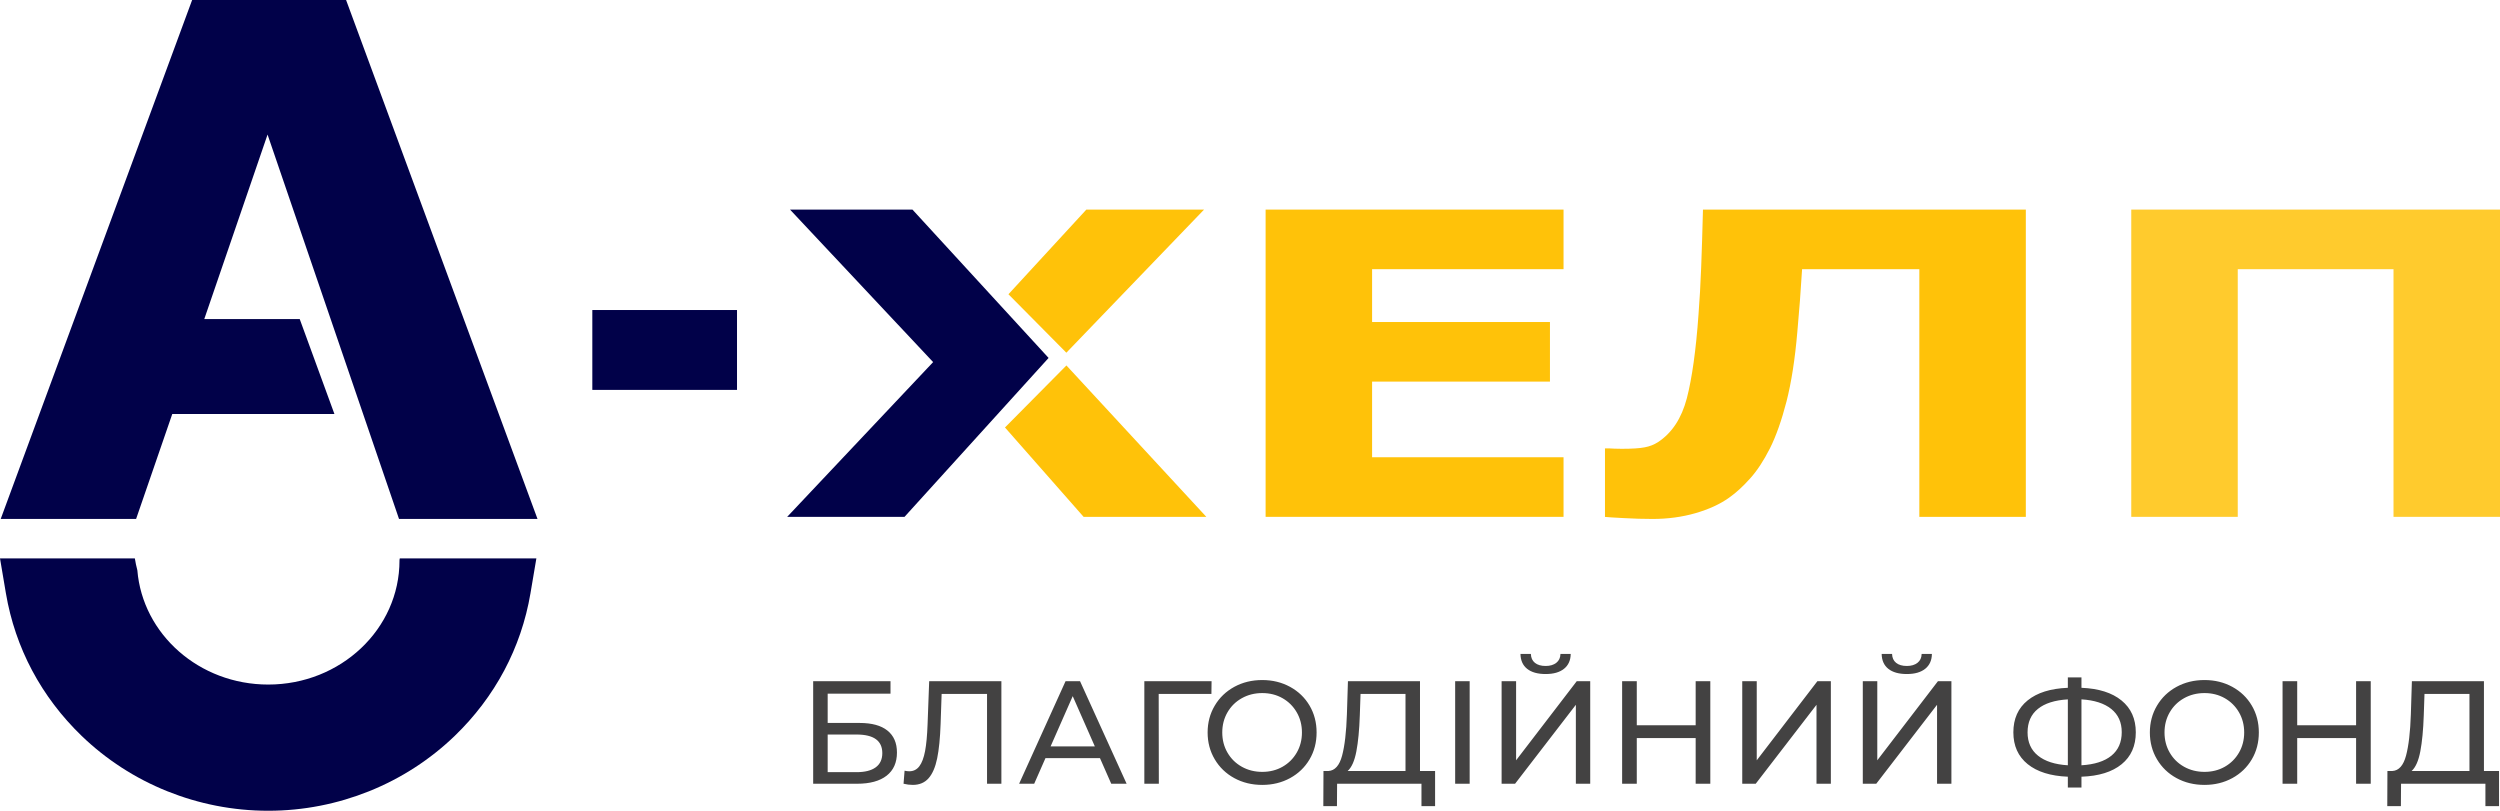
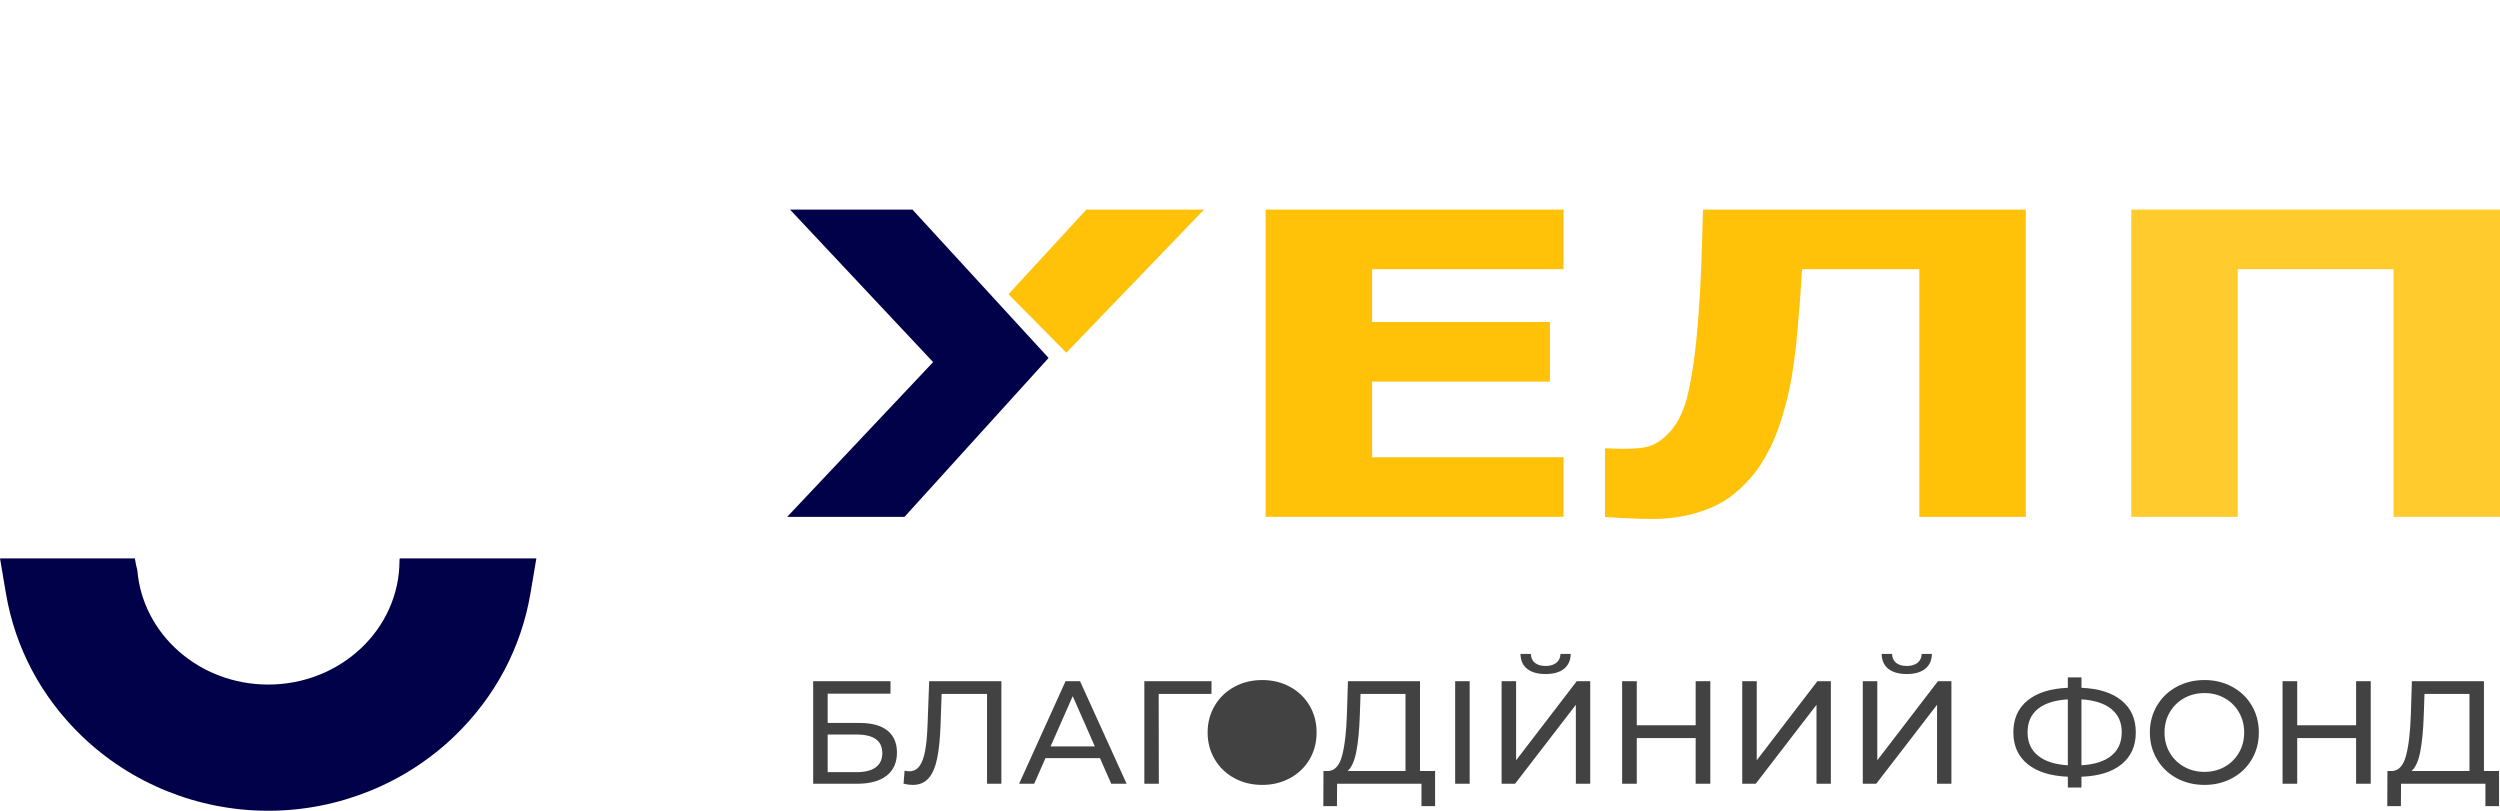
<svg xmlns="http://www.w3.org/2000/svg" xml:space="preserve" width="127.006mm" height="41.188mm" version="1.1" style="shape-rendering:geometricPrecision; text-rendering:geometricPrecision; image-rendering:optimizeQuality; fill-rule:evenodd; clip-rule:evenodd" viewBox="0 0 4052.52 1314.23">
  <defs>
    <style type="text/css">
   
    .fil2 {fill:#FFC209;fill-opacity:0.851}
    .fil4 {fill:#434242}
    .fil1 {fill:#010149}
    .fil0 {fill:#FFC209}
    .fil3 {fill:#010149;fill-rule:nonzero}
   
  </style>
  </defs>
  <g id="Слой_x0020_1">
    <path class="fil0" d="M3283.87 837.81l-172.61 0 0 -401.46 -190.06 0c-1.53,21.81 -2.76,39.06 -3.52,51.5 -0.92,12.44 -2.3,28.99 -4.13,49.44 -3.83,45.1 -9.8,82.89 -17.6,113.49 -7.96,30.71 -16.83,55.95 -26.78,75.81 -10.1,19.99 -20.82,36.42 -32.29,49.1 -11.32,12.67 -22.65,23.06 -33.97,31.05 -14.69,10.5 -32.89,18.84 -54.63,25.13 -21.88,6.28 -44.99,9.36 -69.47,9.36 -15,0 -30.45,-0.46 -46.37,-1.37 -16.06,-0.8 -26.32,-1.48 -30.76,-1.94l0 -111.1 6.27 0c2.6,0.11 5.66,0.34 9.18,0.46 3.37,0.11 7.35,0.23 11.78,0.23 16.83,0 29.08,-0.8 37.19,-2.4 8.1,-1.48 15.15,-4.34 21.42,-8.33 22.8,-14.96 38.26,-38.59 46.83,-71.02 8.41,-32.54 14.84,-77.99 18.97,-136.33 1.84,-23.29 3.21,-48.53 4.29,-75.82 1.07,-27.29 1.99,-58.57 2.91,-93.85l523.35 0 0 498.06z" />
    <polygon class="fil0" points="2534.51,837.81 2051.56,837.81 2051.56,339.75 2534.51,339.75 2534.51,436.35 2224.17,436.35 2224.17,521.99 2512.48,521.99 2512.48,618.58 2224.17,618.58 2224.17,741.21 2534.51,741.21 " />
    <polygon class="fil0" points="1634.7,476.99 1760.97,339.75 1951.78,339.75 1728.57,571.75 " />
    <polygon class="fil1" points="1466.24,837.81 1276.03,837.81 1512.6,586.96 1280.62,339.75 1479.1,339.75 1699.77,580.22 " />
-     <polygon class="fil0" points="1955.46,837.81 1756.53,837.81 1629.07,692.94 1728.66,592.4 " />
    <polygon class="fil2" points="4052.52,837.81 3879.91,837.81 3879.91,436.35 3627.41,436.35 3627.41,837.81 3454.8,837.81 3454.8,339.75 4052.52,339.75 " />
-     <path class="fil3" d="M433.71 218.12l-102.59 299.12 154.74 0 56.26 153.9 -262.88 0 -58.63 170.1 -219.47 0 310.31 -841.24 249.55 0 310.31 841.24 -224.49 0c-66.76,-195.2 -138.44,-404.82 -213.11,-623.12z" />
    <path class="fil1" d="M859.91 961.65c-7.55,44.67 -22.09,86.72 -42.46,125.07 -20.85,39.25 -48.05,75.03 -80.32,106.14 -39.54,38.11 -86.7,68.85 -139.04,89.83 -50.7,20.33 -105.9,31.55 -163.35,31.55 -57.46,0 -112.66,-11.22 -163.36,-31.55 -52.34,-20.98 -99.5,-51.71 -139.04,-89.83 -32.27,-31.11 -59.47,-66.89 -80.32,-106.14 -20.38,-38.34 -34.91,-80.4 -42.46,-125.07l-9.55 -56.53 194.58 0 24 0c1.02,6.53 2.39,12.95 4.06,19.26 8.54,103.68 100.26,185.29 212.15,185.29 117.53,0 212.8,-90.04 212.8,-201.11l-0.01 -0.71c0.16,-0.91 0.32,-1.82 0.47,-2.73l26.84 0 194.58 0 -9.56 56.53z" />
-     <polygon class="fil3" points="1194.7,632.02 960.16,632.02 960.16,502.55 1194.7,502.55 " />
-     <path class="fil4" d="M1318.16 1104.24l125.36 0 0 20.18 -101.85 0 0 47.49 51.76 0c19.78,0 34.82,4.11 45.11,12.35 10.29,8.23 15.43,20.11 15.43,35.62 0,16.3 -5.58,28.8 -16.74,37.51 -11.16,8.7 -27.1,13.06 -47.84,13.06l-71.23 0 0 -166.2zm70.28 147.44c13.62,0 23.98,-2.61 31.1,-7.84 7.13,-5.22 10.69,-12.9 10.69,-23.03 0,-20.1 -13.93,-30.15 -41.79,-30.15l-46.77 0 0 61.01 46.77 0zm234.82 -147.44l0 166.2 -23.26 0 0 -145.54 -73.61 0 -1.66 48.67c-0.79,22.95 -2.65,41.55 -5.58,55.8 -2.93,14.24 -7.56,24.96 -13.89,32.17 -6.33,7.2 -14.88,10.8 -25.64,10.8 -4.91,0 -9.89,-0.63 -14.96,-1.9l1.67 -21.13c2.53,0.63 5.07,0.95 7.59,0.95 6.81,0 12.27,-2.73 16.38,-8.19 4.12,-5.46 7.2,-13.65 9.26,-24.57 2.06,-10.92 3.4,-25.33 4.04,-43.21l2.61 -70.04 117.05 0zm159.79 124.65l-88.32 0 -18.29 41.55 -24.45 0 75.27 -166.2 23.5 0 75.5 166.2 -24.93 0 -18.29 -41.55zm-8.31 -18.99l-35.85 -81.44 -35.86 81.44 71.7 0zm188.99 -85l-85.48 0 0.24 145.54 -23.51 0 0 -166.2 108.98 0 -0.24 20.65zm82.39 147.44c-16.78,0 -31.9,-3.68 -45.35,-11.03 -13.46,-7.36 -24.02,-17.53 -31.69,-30.51 -7.68,-12.98 -11.52,-27.46 -11.52,-43.45 0,-15.99 3.84,-30.47 11.52,-43.45 7.67,-12.98 18.24,-23.14 31.69,-30.51 13.46,-7.36 28.57,-11.04 45.35,-11.04 16.62,0 31.65,3.69 45.11,11.04 13.46,7.36 23.98,17.49 31.58,30.39 7.6,12.89 11.4,27.42 11.4,43.56 0,16.15 -3.8,30.67 -11.4,43.57 -7.59,12.9 -18.12,23.03 -31.58,30.4 -13.46,7.35 -28.49,11.03 -45.11,11.03zm0 -21.13c12.19,0 23.15,-2.77 32.88,-8.31 9.74,-5.54 17.41,-13.18 23.03,-22.91 5.61,-9.74 8.42,-20.62 8.42,-32.65 0,-12.03 -2.81,-22.91 -8.42,-32.64 -5.62,-9.74 -13.3,-17.37 -23.03,-22.92 -9.74,-5.54 -20.7,-8.31 -32.88,-8.31 -12.19,0 -23.23,2.77 -33.12,8.31 -9.89,5.55 -17.65,13.17 -23.27,22.92 -5.62,9.73 -8.43,20.62 -8.43,32.64 0,12.03 2.8,22.91 8.43,32.65 5.62,9.73 13.38,17.37 23.27,22.91 9.89,5.54 20.93,8.31 33.12,8.31zm280.17 -1.42l0 56.98 -22.08 0 0 -36.33 -136.76 0 -0.24 36.33 -22.09 0 0.24 -56.98 8.07 0c10.45,-0.63 17.81,-8.9 22.09,-24.81 4.27,-15.91 6.88,-38.34 7.84,-67.32l1.66 -53.41 116.81 0 0 145.54 24.46 0zm-122.04 -89.99c-0.79,23.43 -2.65,42.81 -5.58,58.17 -2.92,15.35 -7.63,25.96 -14.12,31.82l93.78 0 0 -124.89 -72.89 0 -1.19 34.9zm154.57 -55.56l23.51 0 0 166.2 -23.51 0 0 -166.2zm75.27 0l23.51 0 0 128.21 98.29 -128.21 21.85 0 0 166.2 -23.27 0 0 -127.97 -98.53 127.97 -21.84 0 0 -166.2zm71.46 -11.64c-12.98,0 -22.99,-2.81 -30.04,-8.43 -7.04,-5.62 -10.64,-13.65 -10.8,-24.1l16.85 0c0.16,6.17 2.34,10.96 6.53,14.36 4.2,3.4 10.01,5.1 17.45,5.1 7.12,0 12.86,-1.7 17.21,-5.1 4.36,-3.4 6.61,-8.19 6.77,-14.36l16.62 0c-0.16,10.29 -3.76,18.28 -10.8,23.98 -7.05,5.7 -16.98,8.55 -29.8,8.55zm266.87 11.64l0 166.2 -23.74 0 0 -74.08 -95.45 0 0 74.08 -23.75 0 0 -166.2 23.75 0 0 71.46 95.45 0 0 -71.46 23.74 0zm51.76 0l23.51 0 0 128.21 98.29 -128.21 21.85 0 0 166.2 -23.27 0 0 -127.97 -98.53 127.97 -21.84 0 0 -166.2zm195.41 0l23.51 0 0 128.21 98.29 -128.21 21.85 0 0 166.2 -23.27 0 0 -127.97 -98.53 127.97 -21.84 0 0 -166.2zm71.46 -11.64c-12.98,0 -22.99,-2.81 -30.04,-8.43 -7.04,-5.62 -10.64,-13.65 -10.8,-24.1l16.85 0c0.16,6.17 2.34,10.96 6.53,14.36 4.2,3.4 10.01,5.1 17.45,5.1 7.12,0 12.86,-1.7 17.21,-5.1 4.36,-3.4 6.61,-8.19 6.77,-14.36l16.62 0c-0.16,10.29 -3.76,18.28 -10.8,23.98 -7.05,5.7 -16.98,8.55 -29.8,8.55zm371.1 94.5c0,22 -7.67,39.26 -23.03,51.76 -15.35,12.5 -37.04,19.23 -65.05,20.18l0 17.57 -22.08 0 0 -17.57c-28.01,-1.11 -49.74,-7.92 -65.17,-20.42 -15.44,-12.5 -23.15,-29.68 -23.15,-51.52 0,-22 7.72,-39.25 23.15,-51.76 15.43,-12.5 37.16,-19.31 65.17,-20.42l0 -16.86 22.08 0 0 16.86c27.86,1.1 49.5,7.95 64.93,20.53 15.44,12.59 23.15,29.8 23.15,51.64zm-88.08 53.42c21.21,-1.27 37.39,-6.45 48.55,-15.55 11.16,-9.1 16.74,-21.8 16.74,-38.11 0,-15.99 -5.66,-28.53 -16.98,-37.63 -11.32,-9.1 -27.43,-14.29 -48.32,-15.55l0 106.84zm-87.37 -53.42c0,16.15 5.66,28.77 16.98,37.87 11.32,9.1 27.43,14.29 48.32,15.55l0 -106.84c-21.21,1.26 -37.39,6.4 -48.55,15.43 -11.16,9.03 -16.74,21.68 -16.74,37.99zm286.82 85.23c-16.78,0 -31.9,-3.68 -45.35,-11.03 -13.46,-7.36 -24.02,-17.53 -31.7,-30.51 -7.68,-12.98 -11.52,-27.46 -11.52,-43.45 0,-15.99 3.84,-30.47 11.52,-43.45 7.68,-12.98 18.24,-23.14 31.7,-30.51 13.46,-7.36 28.57,-11.04 45.35,-11.04 16.62,0 31.65,3.69 45.11,11.04 13.46,7.36 23.98,17.49 31.57,30.39 7.6,12.89 11.4,27.42 11.4,43.56 0,16.15 -3.8,30.67 -11.4,43.57 -7.59,12.9 -18.12,23.03 -31.57,30.4 -13.46,7.35 -28.49,11.03 -45.11,11.03zm0 -21.13c12.19,0 23.14,-2.77 32.88,-8.31 9.73,-5.54 17.41,-13.18 23.03,-22.91 5.62,-9.74 8.42,-20.62 8.42,-32.65 0,-12.03 -2.81,-22.91 -8.42,-32.64 -5.62,-9.74 -13.3,-17.37 -23.03,-22.92 -9.74,-5.54 -20.7,-8.31 -32.88,-8.31 -12.19,0 -23.23,2.77 -33.12,8.31 -9.89,5.55 -17.65,13.17 -23.27,22.92 -5.62,9.73 -8.42,20.62 -8.42,32.64 0,12.03 2.8,22.91 8.42,32.65 5.62,9.73 13.38,17.37 23.27,22.91 9.89,5.54 20.93,8.31 33.12,8.31zm269.47 -146.97l0 166.2 -23.74 0 0 -74.08 -95.45 0 0 74.08 -23.75 0 0 -166.2 23.75 0 0 71.46 95.45 0 0 -71.46 23.74 0zm207.99 145.54l0 56.98 -22.09 0 0 -36.33 -136.76 0 -0.24 36.33 -22.08 0 0.24 -56.98 8.07 0c10.45,-0.63 17.81,-8.9 22.08,-24.81 4.27,-15.91 6.89,-38.34 7.84,-67.32l1.66 -53.41 116.81 0 0 145.54 24.46 0zm-122.04 -89.99c-0.79,23.43 -2.65,42.81 -5.58,58.17 -2.93,15.35 -7.63,25.96 -14.12,31.82l93.78 0 0 -124.89 -72.89 0 -1.19 34.9z" />
+     <path class="fil4" d="M1318.16 1104.24l125.36 0 0 20.18 -101.85 0 0 47.49 51.76 0c19.78,0 34.82,4.11 45.11,12.35 10.29,8.23 15.43,20.11 15.43,35.62 0,16.3 -5.58,28.8 -16.74,37.51 -11.16,8.7 -27.1,13.06 -47.84,13.06l-71.23 0 0 -166.2zm70.28 147.44c13.62,0 23.98,-2.61 31.1,-7.84 7.13,-5.22 10.69,-12.9 10.69,-23.03 0,-20.1 -13.93,-30.15 -41.79,-30.15l-46.77 0 0 61.01 46.77 0zm234.82 -147.44l0 166.2 -23.26 0 0 -145.54 -73.61 0 -1.66 48.67c-0.79,22.95 -2.65,41.55 -5.58,55.8 -2.93,14.24 -7.56,24.96 -13.89,32.17 -6.33,7.2 -14.88,10.8 -25.64,10.8 -4.91,0 -9.89,-0.63 -14.96,-1.9l1.67 -21.13c2.53,0.63 5.07,0.95 7.59,0.95 6.81,0 12.27,-2.73 16.38,-8.19 4.12,-5.46 7.2,-13.65 9.26,-24.57 2.06,-10.92 3.4,-25.33 4.04,-43.21l2.61 -70.04 117.05 0zm159.79 124.65l-88.32 0 -18.29 41.55 -24.45 0 75.27 -166.2 23.5 0 75.5 166.2 -24.93 0 -18.29 -41.55zm-8.31 -18.99l-35.85 -81.44 -35.86 81.44 71.7 0zm188.99 -85l-85.48 0 0.24 145.54 -23.51 0 0 -166.2 108.98 0 -0.24 20.65zm82.39 147.44c-16.78,0 -31.9,-3.68 -45.35,-11.03 -13.46,-7.36 -24.02,-17.53 -31.69,-30.51 -7.68,-12.98 -11.52,-27.46 -11.52,-43.45 0,-15.99 3.84,-30.47 11.52,-43.45 7.67,-12.98 18.24,-23.14 31.69,-30.51 13.46,-7.36 28.57,-11.04 45.35,-11.04 16.62,0 31.65,3.69 45.11,11.04 13.46,7.36 23.98,17.49 31.58,30.39 7.6,12.89 11.4,27.42 11.4,43.56 0,16.15 -3.8,30.67 -11.4,43.57 -7.59,12.9 -18.12,23.03 -31.58,30.4 -13.46,7.35 -28.49,11.03 -45.11,11.03zm0 -21.13zm280.17 -1.42l0 56.98 -22.08 0 0 -36.33 -136.76 0 -0.24 36.33 -22.09 0 0.24 -56.98 8.07 0c10.45,-0.63 17.81,-8.9 22.09,-24.81 4.27,-15.91 6.88,-38.34 7.84,-67.32l1.66 -53.41 116.81 0 0 145.54 24.46 0zm-122.04 -89.99c-0.79,23.43 -2.65,42.81 -5.58,58.17 -2.92,15.35 -7.63,25.96 -14.12,31.82l93.78 0 0 -124.89 -72.89 0 -1.19 34.9zm154.57 -55.56l23.51 0 0 166.2 -23.51 0 0 -166.2zm75.27 0l23.51 0 0 128.21 98.29 -128.21 21.85 0 0 166.2 -23.27 0 0 -127.97 -98.53 127.97 -21.84 0 0 -166.2zm71.46 -11.64c-12.98,0 -22.99,-2.81 -30.04,-8.43 -7.04,-5.62 -10.64,-13.65 -10.8,-24.1l16.85 0c0.16,6.17 2.34,10.96 6.53,14.36 4.2,3.4 10.01,5.1 17.45,5.1 7.12,0 12.86,-1.7 17.21,-5.1 4.36,-3.4 6.61,-8.19 6.77,-14.36l16.62 0c-0.16,10.29 -3.76,18.28 -10.8,23.98 -7.05,5.7 -16.98,8.55 -29.8,8.55zm266.87 11.64l0 166.2 -23.74 0 0 -74.08 -95.45 0 0 74.08 -23.75 0 0 -166.2 23.75 0 0 71.46 95.45 0 0 -71.46 23.74 0zm51.76 0l23.51 0 0 128.21 98.29 -128.21 21.85 0 0 166.2 -23.27 0 0 -127.97 -98.53 127.97 -21.84 0 0 -166.2zm195.41 0l23.51 0 0 128.21 98.29 -128.21 21.85 0 0 166.2 -23.27 0 0 -127.97 -98.53 127.97 -21.84 0 0 -166.2zm71.46 -11.64c-12.98,0 -22.99,-2.81 -30.04,-8.43 -7.04,-5.62 -10.64,-13.65 -10.8,-24.1l16.85 0c0.16,6.17 2.34,10.96 6.53,14.36 4.2,3.4 10.01,5.1 17.45,5.1 7.12,0 12.86,-1.7 17.21,-5.1 4.36,-3.4 6.61,-8.19 6.77,-14.36l16.62 0c-0.16,10.29 -3.76,18.28 -10.8,23.98 -7.05,5.7 -16.98,8.55 -29.8,8.55zm371.1 94.5c0,22 -7.67,39.26 -23.03,51.76 -15.35,12.5 -37.04,19.23 -65.05,20.18l0 17.57 -22.08 0 0 -17.57c-28.01,-1.11 -49.74,-7.92 -65.17,-20.42 -15.44,-12.5 -23.15,-29.68 -23.15,-51.52 0,-22 7.72,-39.25 23.15,-51.76 15.43,-12.5 37.16,-19.31 65.17,-20.42l0 -16.86 22.08 0 0 16.86c27.86,1.1 49.5,7.95 64.93,20.53 15.44,12.59 23.15,29.8 23.15,51.64zm-88.08 53.42c21.21,-1.27 37.39,-6.45 48.55,-15.55 11.16,-9.1 16.74,-21.8 16.74,-38.11 0,-15.99 -5.66,-28.53 -16.98,-37.63 -11.32,-9.1 -27.43,-14.29 -48.32,-15.55l0 106.84zm-87.37 -53.42c0,16.15 5.66,28.77 16.98,37.87 11.32,9.1 27.43,14.29 48.32,15.55l0 -106.84c-21.21,1.26 -37.39,6.4 -48.55,15.43 -11.16,9.03 -16.74,21.68 -16.74,37.99zm286.82 85.23c-16.78,0 -31.9,-3.68 -45.35,-11.03 -13.46,-7.36 -24.02,-17.53 -31.7,-30.51 -7.68,-12.98 -11.52,-27.46 -11.52,-43.45 0,-15.99 3.84,-30.47 11.52,-43.45 7.68,-12.98 18.24,-23.14 31.7,-30.51 13.46,-7.36 28.57,-11.04 45.35,-11.04 16.62,0 31.65,3.69 45.11,11.04 13.46,7.36 23.98,17.49 31.57,30.39 7.6,12.89 11.4,27.42 11.4,43.56 0,16.15 -3.8,30.67 -11.4,43.57 -7.59,12.9 -18.12,23.03 -31.57,30.4 -13.46,7.35 -28.49,11.03 -45.11,11.03zm0 -21.13c12.19,0 23.14,-2.77 32.88,-8.31 9.73,-5.54 17.41,-13.18 23.03,-22.91 5.62,-9.74 8.42,-20.62 8.42,-32.65 0,-12.03 -2.81,-22.91 -8.42,-32.64 -5.62,-9.74 -13.3,-17.37 -23.03,-22.92 -9.74,-5.54 -20.7,-8.31 -32.88,-8.31 -12.19,0 -23.23,2.77 -33.12,8.31 -9.89,5.55 -17.65,13.17 -23.27,22.92 -5.62,9.73 -8.42,20.62 -8.42,32.64 0,12.03 2.8,22.91 8.42,32.65 5.62,9.73 13.38,17.37 23.27,22.91 9.89,5.54 20.93,8.31 33.12,8.31zm269.47 -146.97l0 166.2 -23.74 0 0 -74.08 -95.45 0 0 74.08 -23.75 0 0 -166.2 23.75 0 0 71.46 95.45 0 0 -71.46 23.74 0zm207.99 145.54l0 56.98 -22.09 0 0 -36.33 -136.76 0 -0.24 36.33 -22.08 0 0.24 -56.98 8.07 0c10.45,-0.63 17.81,-8.9 22.08,-24.81 4.27,-15.91 6.89,-38.34 7.84,-67.32l1.66 -53.41 116.81 0 0 145.54 24.46 0zm-122.04 -89.99c-0.79,23.43 -2.65,42.81 -5.58,58.17 -2.93,15.35 -7.63,25.96 -14.12,31.82l93.78 0 0 -124.89 -72.89 0 -1.19 34.9z" />
  </g>
</svg>